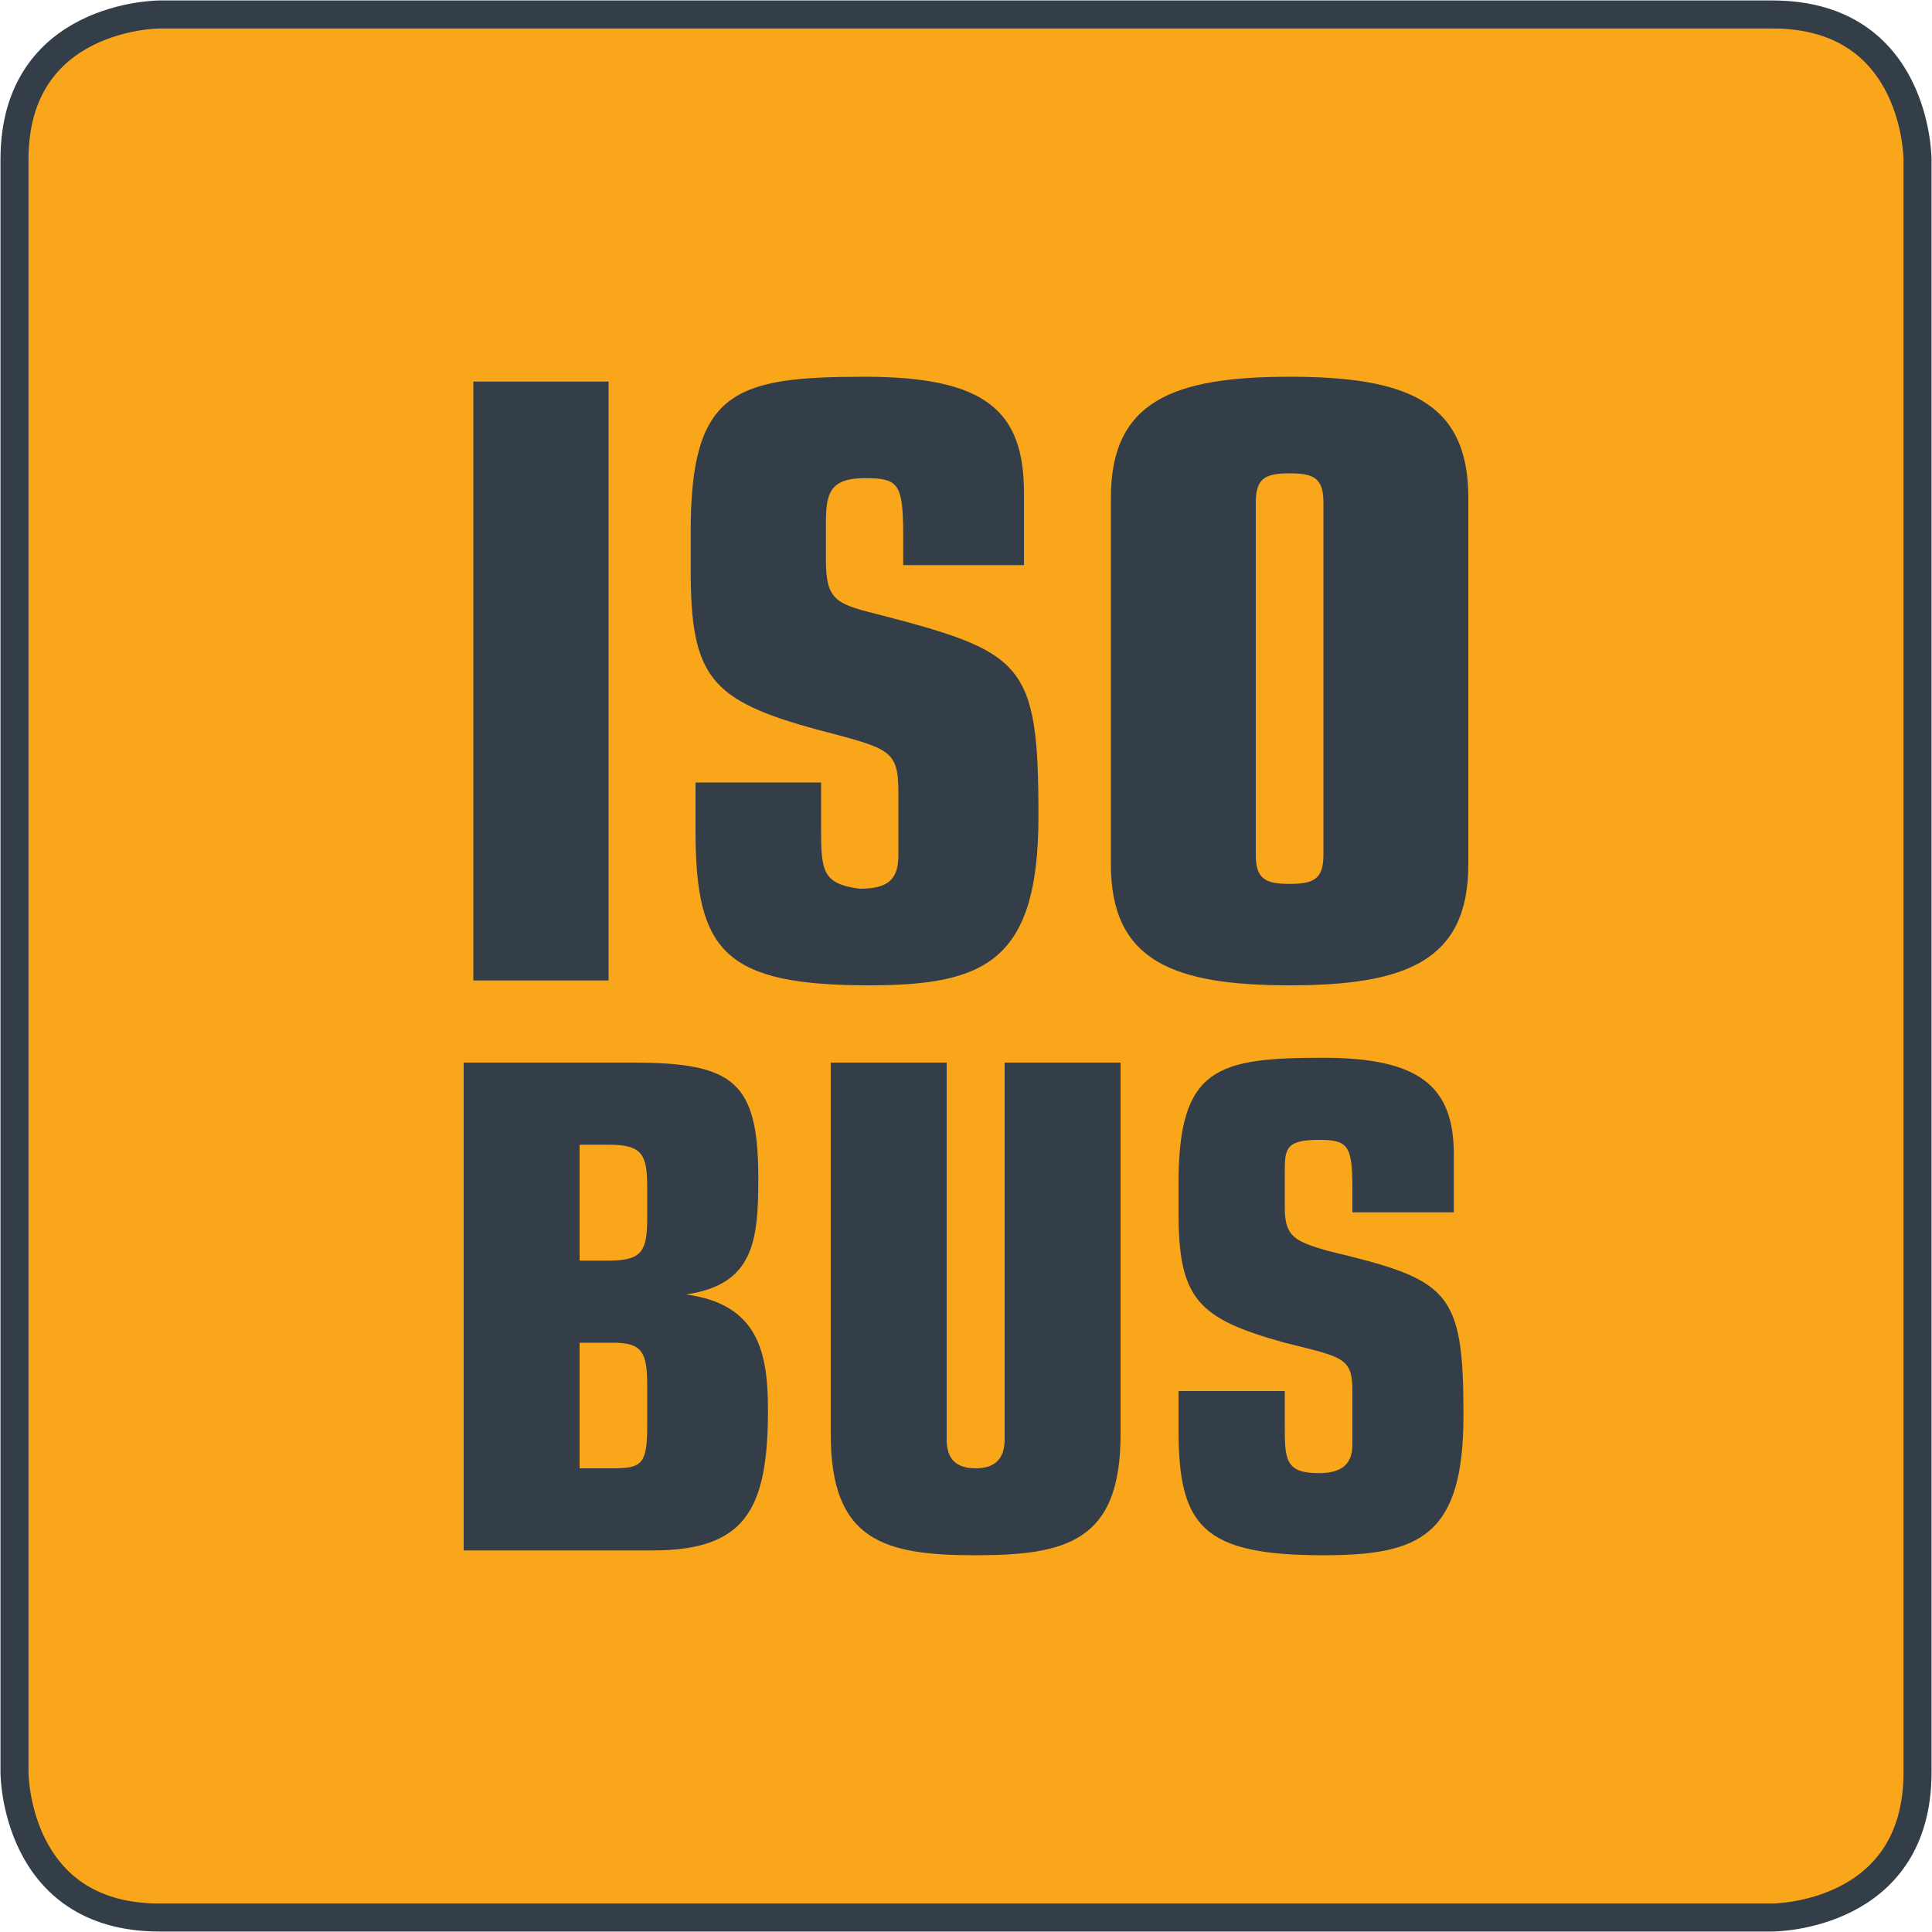
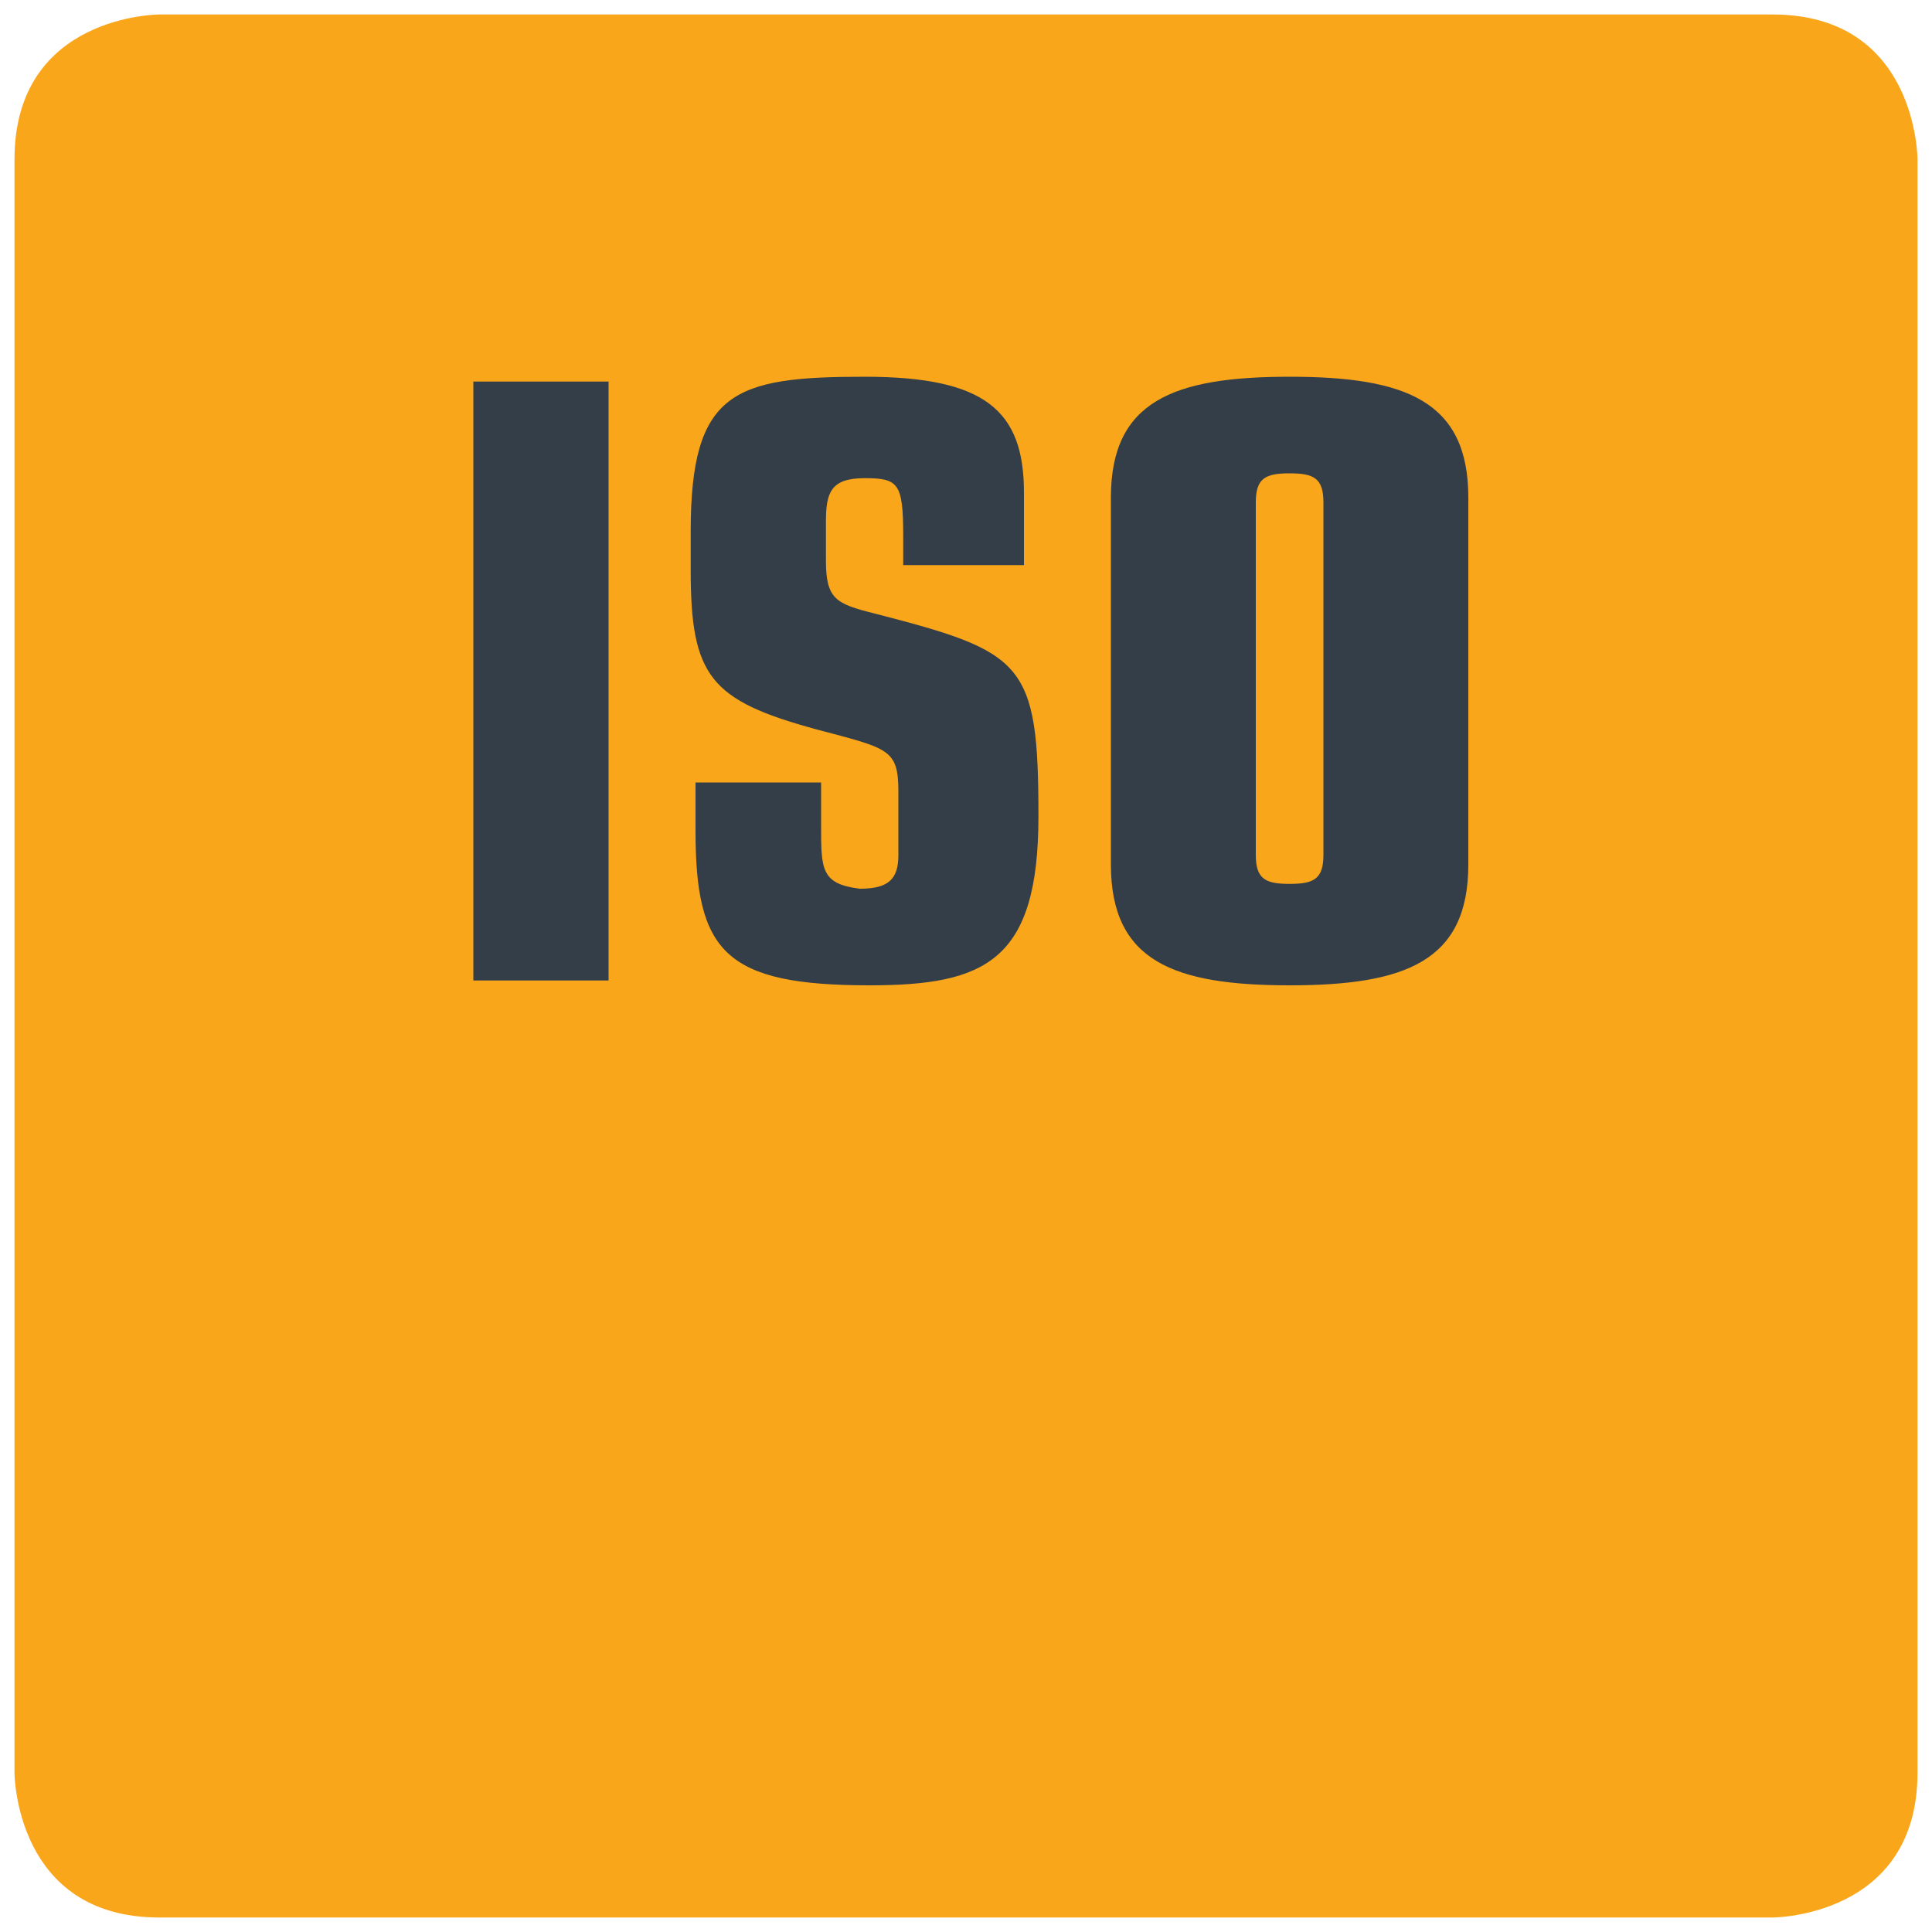
<svg xmlns="http://www.w3.org/2000/svg" xmlns:xlink="http://www.w3.org/1999/xlink" version="1.1" id="Layer_1" x="0px" y="0px" viewBox="0 0 40 40" style="enable-background:new 0 0 40 40;" xml:space="preserve">
  <style type="text/css">
	.st0{clip-path:url(#SVGID_2_);fill:#FAA61A;}
	.st1{clip-path:url(#SVGID_2_);fill:none;stroke:#333E48;stroke-width:0.58;}
	.st2{clip-path:url(#SVGID_2_);fill:#333E48;}
</style>
  <g>
    <defs>
      <rect id="SVGID_1_" x="0" y="0" width="40" height="40" />
    </defs>
    <clipPath id="SVGID_2_">
      <use xlink:href="#SVGID_1_" style="overflow:visible;" />
    </clipPath>
    <path class="st0" d="M3.3,0.3c0,0-3,0-3,3v33.4c0,0,0,3,3,3h33.4c0,0,3,0,3-3V3.3c0,0,0-3-3-3H3.3z" />
-     <path class="st1" d="M3.3,0.3c0,0-3,0-3,3v33.4c0,0,0,3,3,3h33.4c0,0,3,0,3-3V3.3c0,0,0-3-3-3H3.3z" />
-     <path class="st2" d="M26.6,28.8h-2.2v0.8c0,2,0.5,2.6,3,2.6c2,0,2.9-0.4,2.9-2.9c0-2.6-0.3-2.8-2.8-3.4c-0.7-0.2-0.9-0.3-0.9-0.9   v-0.7c0-0.5,0-0.7,0.7-0.7c0.6,0,0.7,0.1,0.7,1v0.5h2.1v-1.2c0-1.4-0.7-2-2.7-2c-2.2,0-3,0.2-3,2.6v0.6c0,1.8,0.4,2.2,2.2,2.7   c1.2,0.3,1.4,0.3,1.4,1v1.1c0,0.4-0.2,0.6-0.7,0.6c-0.7,0-0.7-0.3-0.7-1V28.8z M23.2,22h-2.4v7.8c0,0.4-0.2,0.6-0.6,0.6   c-0.5,0-0.6-0.3-0.6-0.6V22h-2.4v7.7c0,2.2,1.1,2.5,3,2.5s3-0.3,3-2.5V22z M12,27.8h0.7c0.6,0,0.7,0.2,0.7,0.9v0.8   c0,0.8-0.1,0.9-0.7,0.9H12V27.8z M9.6,32.1h3.9c1.9,0,2.4-0.8,2.4-2.9c0-1.2-0.2-2.2-1.7-2.4v0c1.4-0.2,1.5-1.1,1.5-2.4   c0-2-0.5-2.4-2.6-2.4H9.6V32.1z M12,23.7L12,23.7l0.6,0c0.7,0,0.8,0.2,0.8,0.9v0.6c0,0.7-0.1,0.9-0.8,0.9H12V23.7z" />
    <path class="st2" d="M23,17.9c0,2,1.3,2.5,3.7,2.5c2.4,0,3.7-0.5,3.7-2.5v-7.6c0-2-1.3-2.5-3.7-2.5c-2.4,0-3.7,0.5-3.7,2.5V17.9z    M27.4,17.7c0,0.5-0.2,0.6-0.7,0.6c-0.5,0-0.7-0.1-0.7-0.6v-7.3c0-0.5,0.2-0.6,0.7-0.6c0.5,0,0.7,0.1,0.7,0.6V17.7z M17,16.2h-2.6   v1c0,2.5,0.6,3.2,3.6,3.2c2.4,0,3.5-0.5,3.5-3.5c0-3.2-0.3-3.4-3.4-4.2c-0.8-0.2-1-0.3-1-1.1v-0.8c0-0.6,0.1-0.9,0.8-0.9   c0.7,0,0.8,0.1,0.8,1.2v0.6h2.5v-1.5c0-1.7-0.8-2.4-3.3-2.4c-2.7,0-3.6,0.3-3.6,3.2v0.8c0,2.2,0.4,2.7,2.6,3.3   c1.5,0.4,1.7,0.4,1.7,1.3v1.3c0,0.5-0.2,0.7-0.8,0.7C17,18.3,17,18,17,17.1V16.2z M9.8,20.3h2.8V7.9H9.8V20.3z" />
  </g>
</svg>